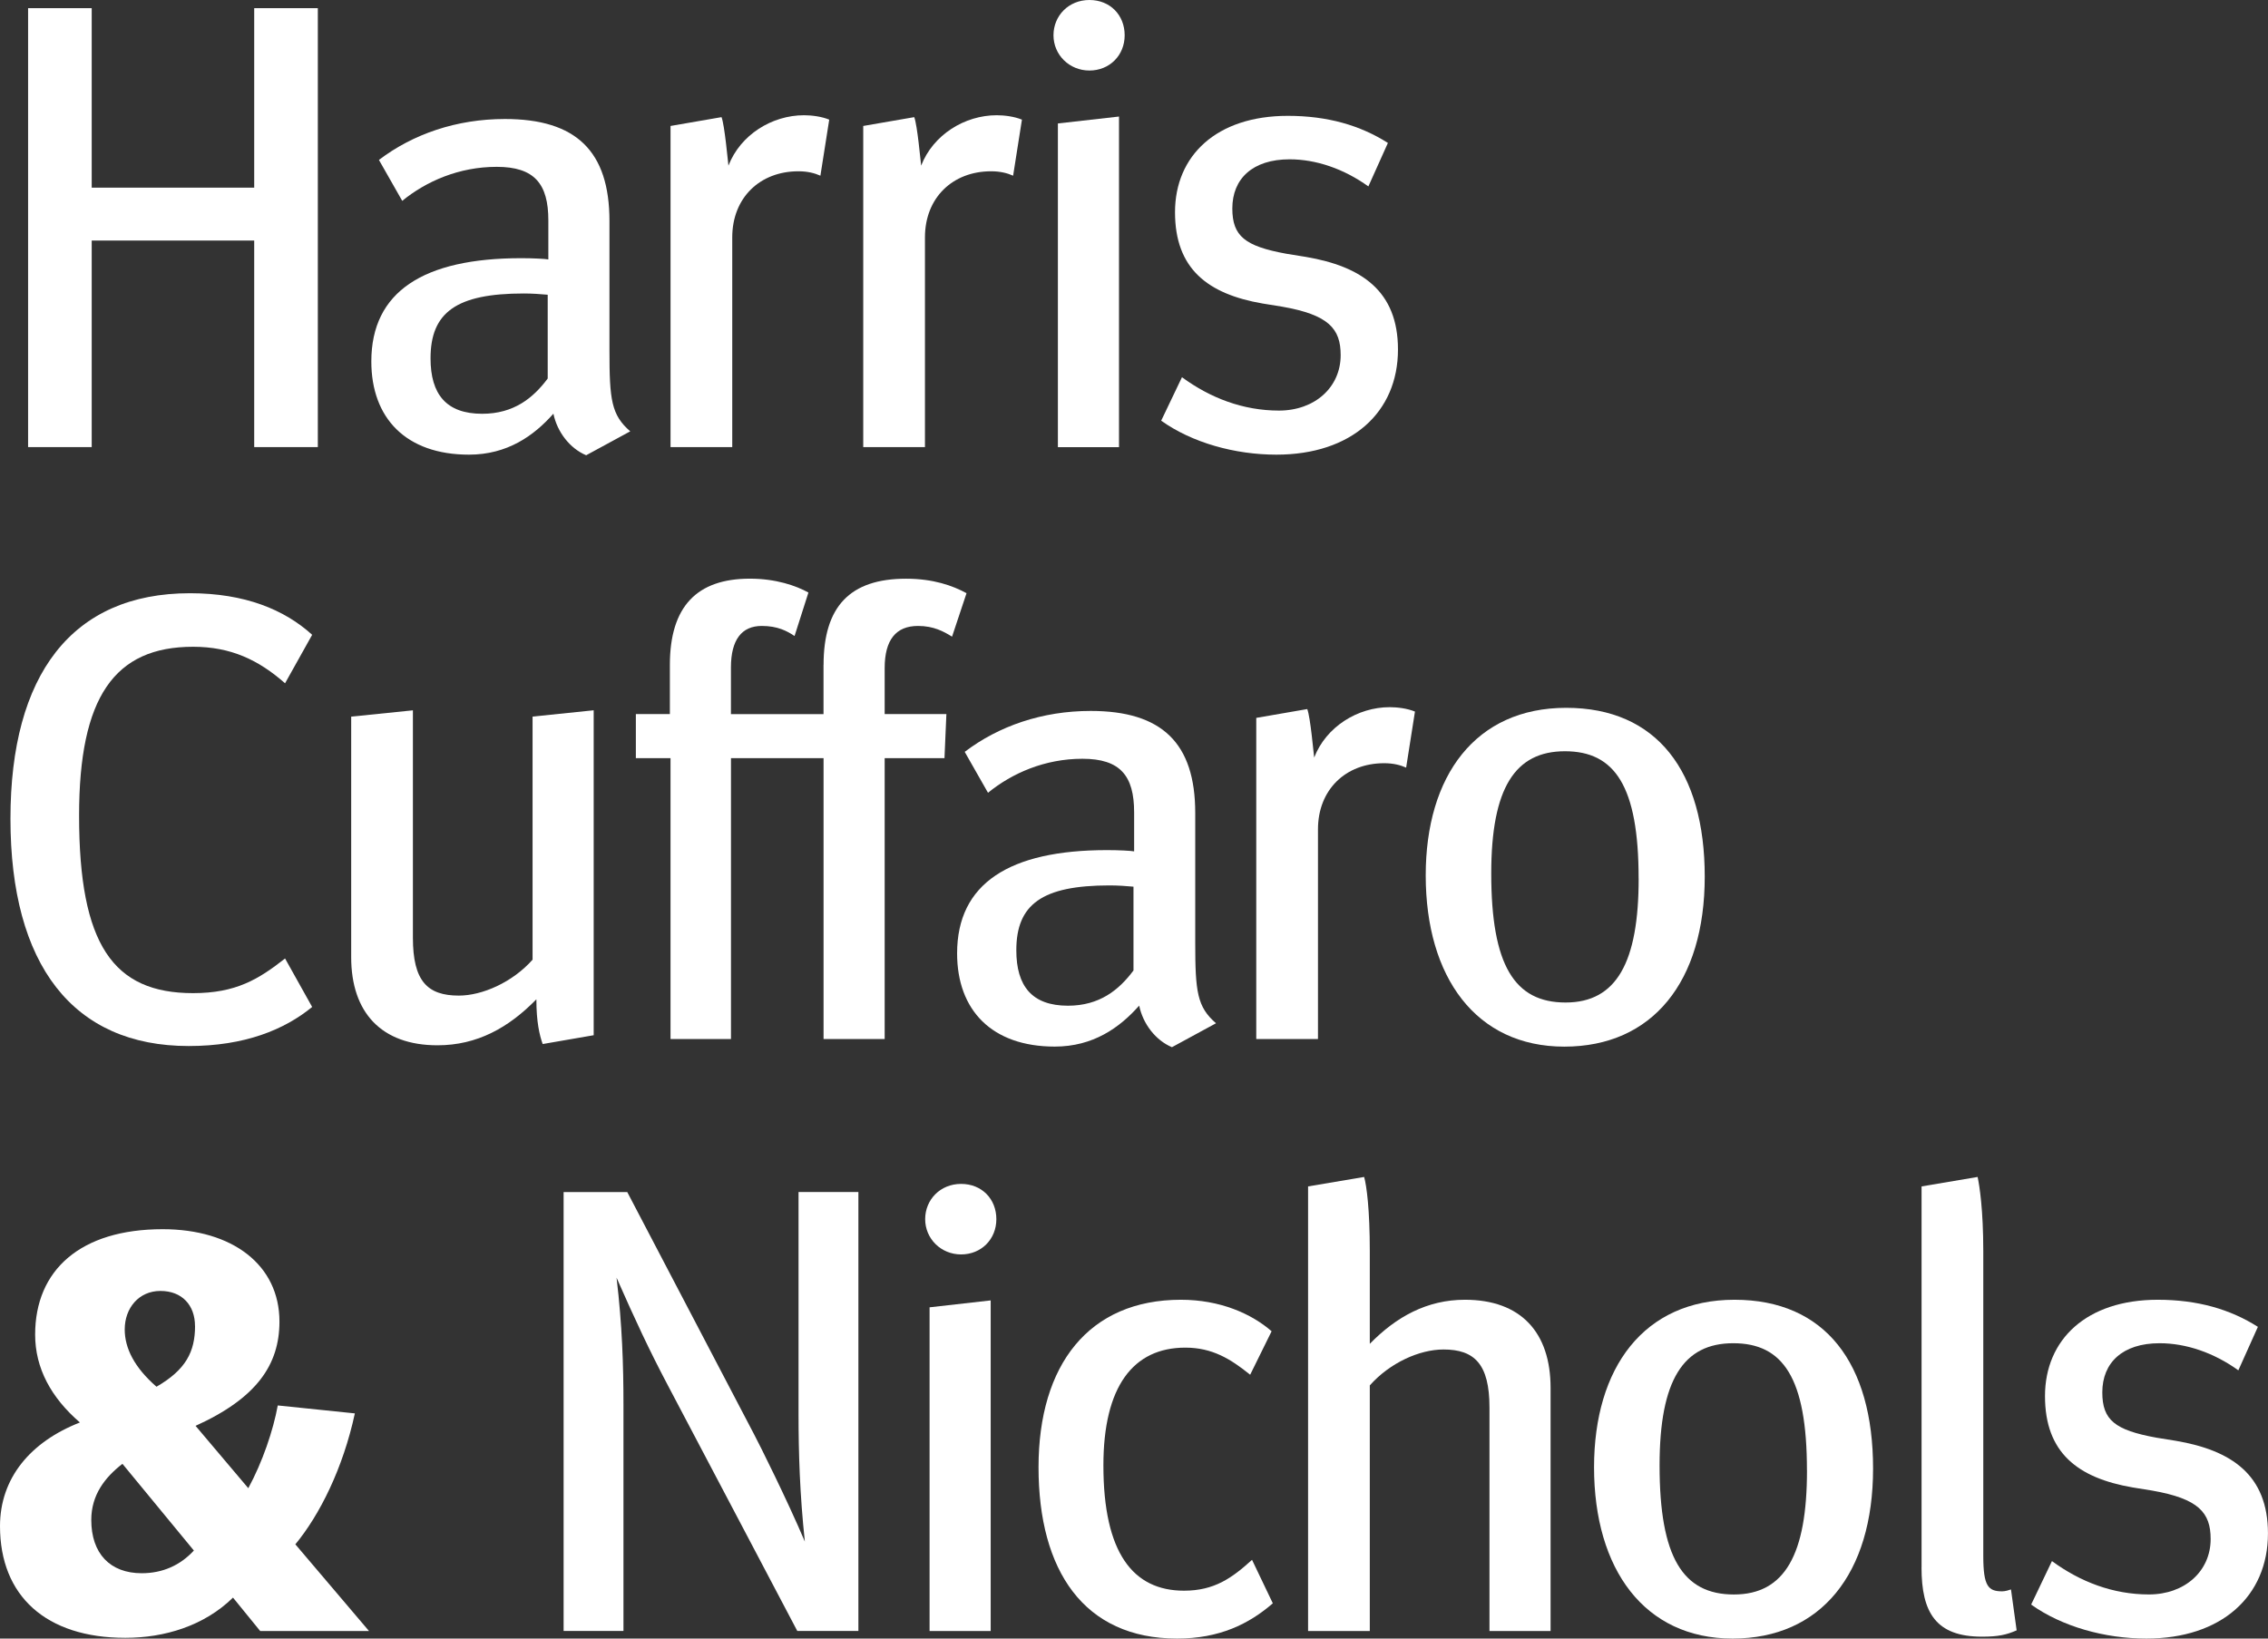
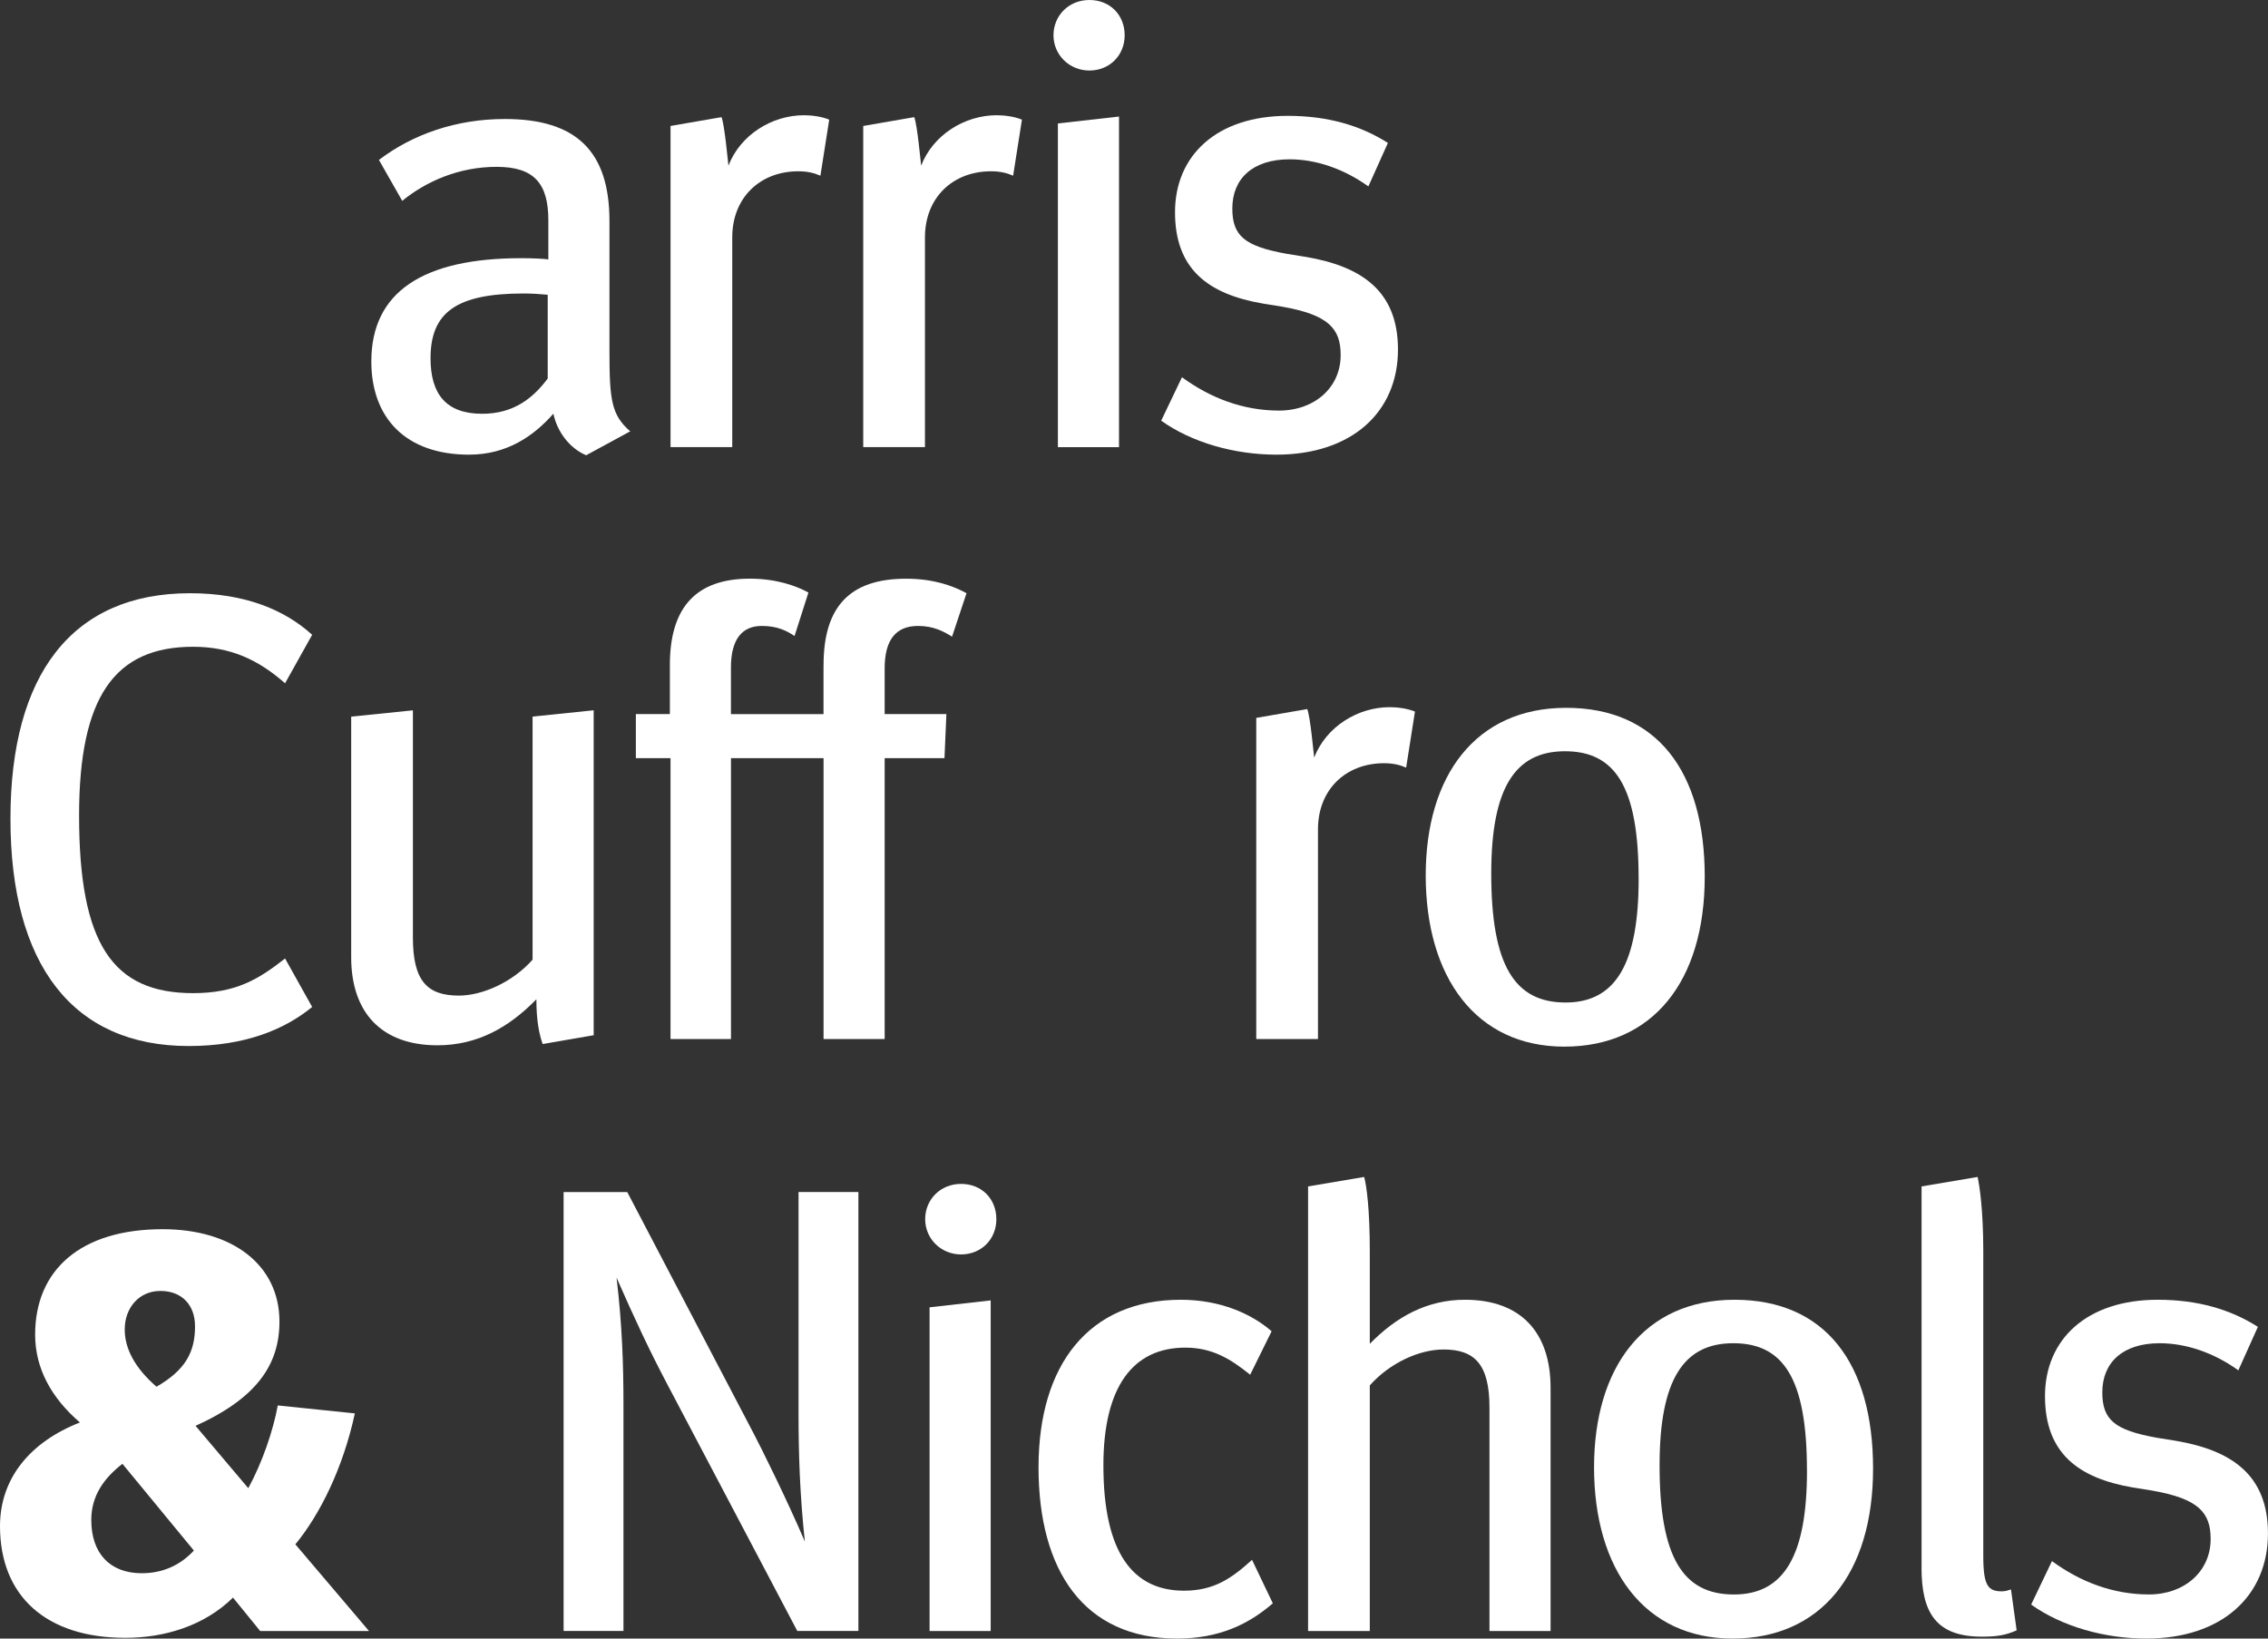
<svg xmlns="http://www.w3.org/2000/svg" id="Layer_2" viewBox="0 0 524.78 379.21">
  <rect x="0" y="0" width="524.78" height="379.21" fill="#333333" stroke="none" />
  <defs>
    <style>
      .cls-1 {
        fill: #fff;
      }
    </style>
  </defs>
  <g id="Layer_1-2" data-name="Layer_1">
    <g>
-       <path class="cls-1" d="M6.5,1.89h14.72v41.54h37.6V1.89h14.72v101.58h-14.72v-47.8H21.22v47.8H6.5V1.89Z" />
      <path class="cls-1" d="M128.04,95.75c-4.52,5.1-10.64,9.47-19.53,9.47-14.57,0-22.59-8.45-22.59-21.57,0-16.18,12.1-23.9,34.69-23.9,2.77,0,5.54.15,6.27.29v-9.04c0-8.45-3.21-12.39-11.95-12.39s-16.32,3.35-21.86,7.87l-5.39-9.47c7.87-5.98,17.93-9.47,29.15-9.47,16.47,0,24.19,7.43,24.19,23.61v30.02c0,11.37.44,14.87,4.81,18.65l-10.2,5.54c-3.79-1.6-6.7-5.39-7.58-9.62ZM126.73,87.59v-19.38c-1.6-.15-3.64-.29-5.54-.29-15.59,0-21.57,4.37-21.57,15.01,0,8.31,3.64,12.83,11.95,12.83,7.29,0,11.8-3.64,15.16-8.16Z" />
      <path class="cls-1" d="M155.15,29.15l11.8-2.04c.73,1.89,1.46,10.2,1.6,11.22,2.77-7.14,10.06-11.66,17.49-11.66,1.75,0,4.08.29,5.83,1.02l-2.04,12.97c-1.31-.58-2.92-1.02-5.1-1.02-8.89,0-15.3,6.12-15.3,15.3v48.53h-14.28V29.15Z" />
      <path class="cls-1" d="M199.74,29.15l11.8-2.04c.73,1.89,1.46,10.2,1.6,11.22,2.77-7.14,10.06-11.66,17.49-11.66,1.75,0,4.08.29,5.83,1.02l-2.04,12.97c-1.31-.58-2.92-1.02-5.1-1.02-8.89,0-15.3,6.12-15.3,15.3v48.53h-14.28V29.15Z" />
      <path class="cls-1" d="M243.76,8.16c0-4.52,3.5-8.16,8.31-8.16s8.16,3.5,8.16,8.16-3.5,8.16-8.16,8.16-8.31-3.64-8.31-8.16ZM244.78,28.57l14.14-1.6v76.51h-14.14V28.57Z" />
      <path class="cls-1" d="M268.68,97.36l4.81-10.06c6.56,4.81,14.14,7.72,22.44,7.72s14.28-5.39,14.28-12.83c0-6.12-2.77-9.33-13.55-11.22l-4.52-.73c-12.68-2.19-20.26-8.02-20.26-21.13s9.62-22.3,26.09-22.3c9.18,0,16.76,2.19,23.17,6.27l-4.52,10.06c-5.68-4.08-12.1-6.27-18.22-6.27-8.6,0-13.26,4.52-13.26,11.37,0,6.41,2.91,8.74,12.53,10.49l4.52.73c12.83,2.19,21.28,7.87,21.28,21.42,0,14.57-10.78,24.34-28.13,24.34-9.62,0-19.53-2.77-26.67-7.87Z" />
      <path class="cls-1" d="M2.42,189.46c0-33.23,14.14-52.17,41.54-52.17,12.68,0,21.86,3.79,28.27,9.62l-6.27,11.22c-6.12-5.39-12.53-8.45-21.28-8.45-18.22,0-26.38,11.66-26.38,39.06,0,29.88,7.87,41.1,26.38,41.1,9.91,0,15.16-3.21,21.28-8.02l6.27,11.22c-6.41,5.25-15.59,9.04-28.57,9.04-26.82,0-41.24-18.8-41.24-52.61Z" />
      <path class="cls-1" d="M81.26,221.52v-55.67l14.28-1.46v52.61c0,10.06,3.35,13.41,10.64,13.41,5.39,0,12.39-3.06,17.05-8.31v-56.26l14.14-1.46v75.2l-11.8,2.04c-.73-2.04-1.46-5.1-1.46-10.35-6.41,6.56-13.7,10.64-22.88,10.64-12.97,0-19.97-7.58-19.97-20.4Z" />
      <path class="cls-1" d="M190.56,153.9c0-13.55,6.12-19.97,19.09-19.97,6.27,0,10.78,1.6,13.99,3.35l-3.35,10.06c-1.89-1.17-4.23-2.48-7.87-2.48-5.1,0-7.72,3.21-7.72,9.76v10.64h14.28l-.44,10.2h-13.84v65h-14.14v-65h-21.42v65h-13.99v-65h-8.02v-10.2h7.87v-11.37c0-13.55,6.27-19.97,18.51-19.97,5.98,0,10.64,1.6,13.55,3.21l-3.21,10.06c-1.75-1.17-3.94-2.33-7.58-2.33-4.66,0-7.14,3.21-7.14,9.62v10.79h21.42v-11.37Z" />
-       <path class="cls-1" d="M263.58,232.74c-4.52,5.1-10.64,9.47-19.53,9.47-14.57,0-22.59-8.45-22.59-21.57,0-16.18,12.1-23.9,34.69-23.9,2.77,0,5.54.15,6.27.29v-9.04c0-8.45-3.21-12.39-11.95-12.39s-16.32,3.35-21.86,7.87l-5.39-9.47c7.87-5.98,17.93-9.47,29.15-9.47,16.47,0,24.19,7.43,24.19,23.61v30.02c0,11.37.44,14.87,4.81,18.65l-10.2,5.54c-3.79-1.6-6.7-5.39-7.58-9.62ZM262.27,224.58v-19.38c-1.6-.15-3.64-.29-5.54-.29-15.59,0-21.57,4.37-21.57,15.01,0,8.31,3.64,12.83,11.95,12.83,7.29,0,11.8-3.64,15.16-8.16Z" />
      <path class="cls-1" d="M290.68,166.14l11.8-2.04c.73,1.89,1.46,10.2,1.6,11.22,2.77-7.14,10.06-11.66,17.49-11.66,1.75,0,4.08.29,5.83,1.02l-2.04,12.97c-1.31-.58-2.91-1.02-5.1-1.02-8.89,0-15.3,6.12-15.3,15.3v48.53h-14.28v-74.33Z" />
      <path class="cls-1" d="M329.89,202.58c0-23.03,11.51-38.77,32.5-38.77s32.06,14.72,32.06,39.06-12.1,39.35-32.5,39.35-32.06-16.03-32.06-39.64ZM379.15,203.3c0-21.42-5.54-29.44-17.05-29.44s-17.05,8.45-17.05,28.27c0,21.28,5.39,29.88,17.2,29.88s16.91-9.33,16.91-28.71Z" />
      <path class="cls-1" d="M57.45,344.41c3.28-6.03,5.77-13.38,6.82-19.15l17.84,1.84c-2.75,12.72-8.13,23.48-13.77,30.3l17.05,20.07h-25.18l-6.3-7.74c-6.69,6.56-15.87,9.31-24.92,9.31-18.36,0-28.99-9.71-28.99-25.84,0-11.15,7.08-19.54,18.49-24-6.69-5.77-10.36-12.59-10.36-20.33,0-14.95,10.49-24.4,29.51-24.4,16.13,0,27.02,8.26,27.02,21.38,0,9.97-5.25,17.71-19.41,24.13l12.2,14.43ZM28.33,338.77c-4.07,3.15-7.21,7.21-7.21,12.99,0,7.74,4.33,12.33,11.67,12.33,4.85,0,8.92-1.84,12.07-5.25l-16.53-20.07ZM45.12,306.89c0-4.85-3.02-8.13-8-8.13s-8.26,3.94-8.26,8.92c0,4.33,2.23,8.79,7.35,13.25,6.82-3.94,8.92-8.13,8.92-14.04Z" />
      <path class="cls-1" d="M130.42,275.88h14.72l29.29,55.96c1.31,2.48,7.58,15.01,11.8,24.92-1.17-10.93-1.46-20.55-1.46-29.44v-51.45h13.85v101.58h-14.14l-30.02-56.98c-4.23-8.02-7.43-14.87-11.8-24.78,1.31,10.93,1.6,20.4,1.6,29.29v52.47h-13.85v-101.58Z" />
      <path class="cls-1" d="M214.07,282.15c0-4.52,3.5-8.16,8.31-8.16s8.16,3.5,8.16,8.16-3.5,8.16-8.16,8.16-8.31-3.64-8.31-8.16ZM215.09,302.55l14.14-1.6v76.51h-14.14v-74.91Z" />
      <path class="cls-1" d="M240.3,339.57c0-23.76,11.66-38.77,32.94-38.77,9.04,0,16.32,3.21,20.99,7.29l-4.96,10.06c-4.52-3.64-8.74-6.27-15.01-6.27-12.1,0-18.95,9.04-18.95,27.25,0,20.26,6.85,29,18.65,29,7,0,11.08-2.91,15.74-7.14l4.81,10.06c-5.54,4.81-12.39,8.16-22.15,8.16-21.57,0-32.06-15.74-32.06-39.64Z" />
      <path class="cls-1" d="M302.67,274.57l12.97-2.19c.58,2.04,1.31,7.58,1.31,17.2v21.42c6.12-6.27,13.26-10.2,22.01-10.2,12.97,0,19.82,7.58,19.82,20.4v56.26h-14.14v-51.74c0-10.06-3.5-13.41-10.64-13.41-5.54,0-12.39,3.06-17.05,8.31v56.84h-14.28v-102.89Z" />
      <path class="cls-1" d="M368.84,339.57c0-23.03,11.51-38.77,32.5-38.77s32.06,14.72,32.06,39.06-12.1,39.35-32.5,39.35-32.06-16.03-32.06-39.64ZM418.1,340.3c0-21.42-5.54-29.44-17.05-29.44s-17.05,8.45-17.05,28.27c0,21.28,5.39,29.88,17.2,29.88s16.91-9.33,16.91-28.71Z" />
      <path class="cls-1" d="M444.62,362.74v-88.17l12.97-2.19c.44,2.04,1.31,7.58,1.31,17.2v70.54c0,7,1.17,8.16,4.37,8.16.73,0,1.6-.29,2.04-.44l1.31,9.47c-2.33,1.02-4.23,1.46-8.02,1.46-10.64,0-13.99-5.54-13.99-16.03Z" />
      <path class="cls-1" d="M469.98,371.34l4.81-10.06c6.56,4.81,14.14,7.72,22.44,7.72s14.28-5.39,14.28-12.82c0-6.12-2.77-9.33-13.55-11.22l-4.52-.73c-12.68-2.19-20.26-8.02-20.26-21.13s9.62-22.3,26.09-22.3c9.18,0,16.76,2.19,23.17,6.27l-4.52,10.06c-5.68-4.08-12.1-6.27-18.22-6.27-8.6,0-13.26,4.52-13.26,11.37,0,6.41,2.91,8.74,12.53,10.49l4.52.73c12.83,2.19,21.28,7.87,21.28,21.42,0,14.57-10.78,24.34-28.13,24.34-9.62,0-19.53-2.77-26.67-7.87Z" />
    </g>
  </g>
</svg>